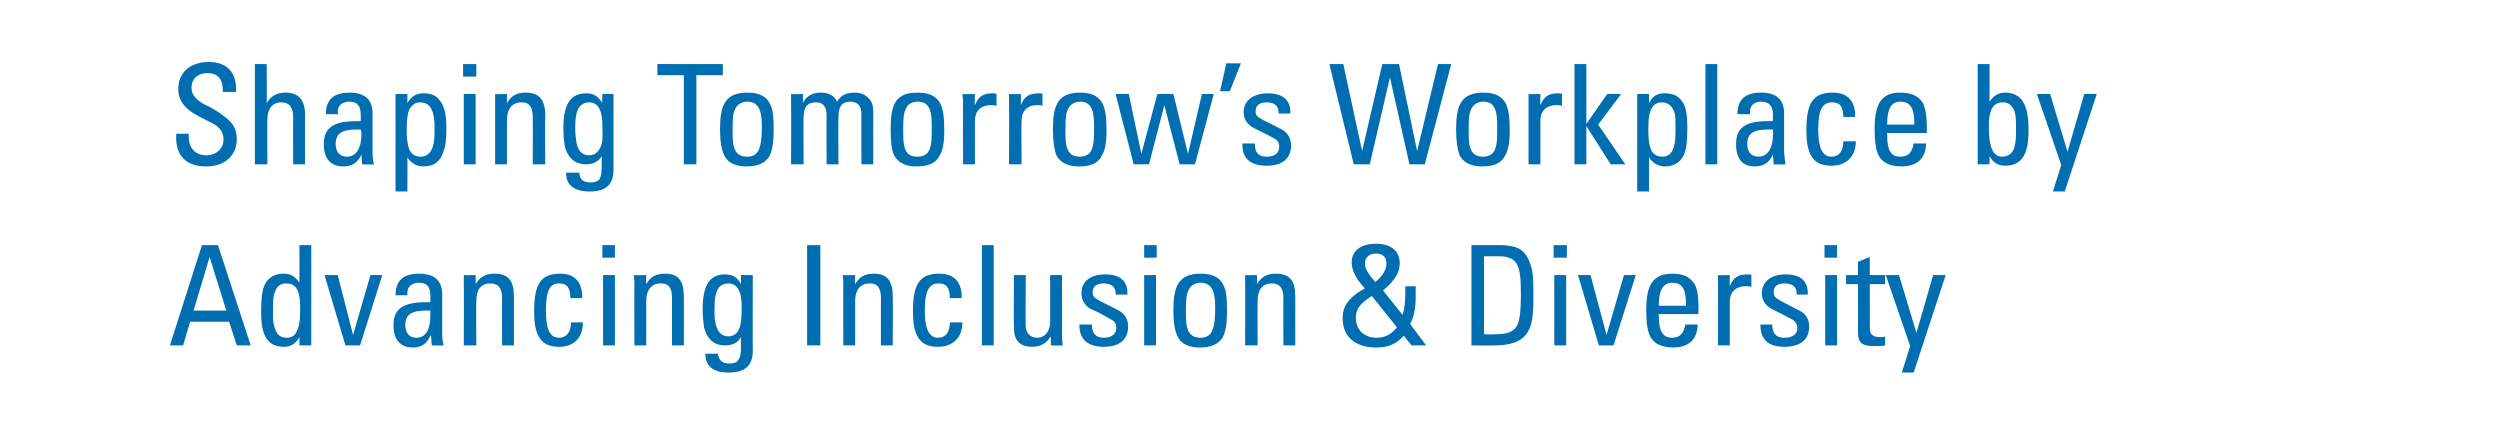
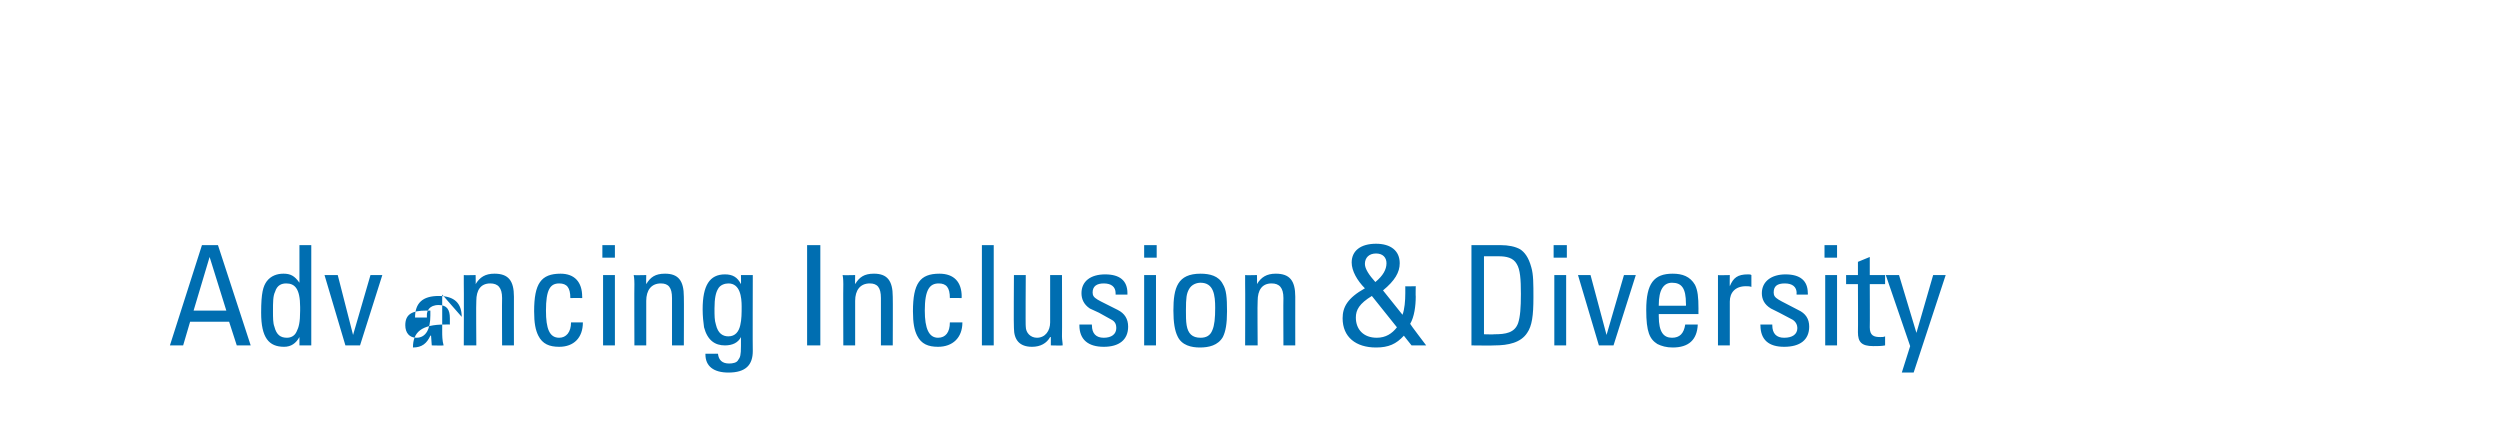
<svg xmlns="http://www.w3.org/2000/svg" version="1.1" width="359px" height="60.5px" viewBox="0 -1 359 60.5" style="top:-1px">
  <desc>Shaping Tomorrow’s Workplace by Advancing Inclusion &amp; Diversity</desc>
  <defs />
  <g id="Polygon72777">
-     <path d="m31.3 34.2l4.7 14.4l-2 0l-1.1-3.4l-5.6 0l-1 3.4l-1.9 0l4.6-14.4l2.3 0zm-1.2 1.7l-2.3 7.7l4.7 0l-2.4-7.7zm14.6-1.7l0 14.4l-1.7 0c0 0 .01-1.16 0-1.2c-.5.9-1.2 1.4-2.2 1.4c-2.2 0-3.3-1.3-3.3-4.9c0-2.9.3-3.8.8-4.5c.6-.8 1.5-1.1 2.4-1.1c1 0 1.6.3 2.3 1.3c-.01-.04 0-5.4 0-5.4l1.7 0zm-5.3 11.7c.3 1.2.9 1.6 1.8 1.6c.5 0 1.1-.2 1.4-.9c.3-.6.5-1.3.5-3c0 0 0-.5 0-.5c0-2.7-.8-3.4-2-3.4c-.6 0-1.3.2-1.6 1.2c-.3.6-.3 1.5-.3 2.8c0 .9 0 1.7.2 2.2zm9.1-7.4l2.2 8.6l2.5-8.6l1.7 0l-3.2 10.1l-2.1 0l-3-10.1l1.9 0zm15 2.8c0 0 0 5.4 0 5.4c0 .4 0 1.2.2 1.9c-.05.04-1.7 0-1.7 0l-.1-1.4c0 0-.07-.02-.1 0c-.5 1.1-1.2 1.7-2.5 1.7c-1.8 0-2.8-1.1-2.8-3.2c0-2.2 1.2-3.3 4.6-3.3c.01-.02.7 0 .7 0c0 0 .01-.88 0-.9c0-1.2-.4-1.9-1.6-1.9c-1.4 0-1.7.9-1.7 1.4c0 .2 0 .3 0 .4c0 0-1.7 0-1.7 0c0-2.1 1.1-3.1 3.4-3.1c2.3 0 3.3 1.1 3.3 3zm-3.7 6.2c1.4 0 2-1.3 2-3.2c0-.5 0-.3 0-.7c-.1 0-.4 0-.6 0c-2 0-3 .5-3 2.1c0 1.1.6 1.8 1.6 1.8zm14-5.9c-.01-.02 0 7 0 7l-1.7 0c0 0-.03-6.78 0-6.8c0-1.5-.6-2.1-1.7-2.1c-1.4 0-2 1-2 2.5c-.05 0 0 6.4 0 6.4l-1.8 0c0 0 .03-8.76 0-8.8c0-.2 0-.8 0-1.3c-.01.04 1.7 0 1.7 0c0 0 .03 1.34 0 1.3c.6-1 1.4-1.5 2.7-1.5c2 0 2.8 1 2.8 3.3zm9.8 0c.03-.04 0 .2 0 .2c0 0-1.67-.02-1.7 0c0-1.5-.5-2.1-1.6-2.1c-1.3 0-1.9.9-1.9 3.9c0 2.6.5 3.9 1.9 3.9c1 0 1.7-.8 1.7-2.2c0 0 1.7 0 1.7 0c0 2.2-1.3 3.5-3.4 3.5c-1.4 0-2.4-.4-3-1.6c-.4-.8-.6-1.8-.6-3.5c0-4 1-5.4 3.8-5.4c2 0 3.1 1.2 3.1 3.3zm4.7-7.4l0 1.8l-1.8 0l0-1.8l1.8 0zm0 4.3l0 10.1l-1.7 0l0-10.1l1.7 0zm9.9 3.1c.03-.02 0 7 0 7l-1.7 0c0 0 .01-6.78 0-6.8c0-1.5-.5-2.1-1.6-2.1c-1.4 0-2.1 1-2.1 2.5c-.01 0 0 6.4 0 6.4l-1.7 0c0 0-.03-8.76 0-8.8c0-.2 0-.8-.1-1.3c.03.04 1.8 0 1.8 0c0 0-.03 1.34 0 1.3c.6-1 1.3-1.5 2.7-1.5c1.9 0 2.7 1 2.7 3.3zm8.2-1.8c.03-.02 0-1.3 0-1.3l1.7 0c0 0-.03 10.9 0 10.9c0 2-1 3.1-3.5 3.1c-2.1 0-3.3-.9-3.3-2.6c-.01.04 0-.1 0-.1c0 0 1.83-.02 1.8 0c.1.9.6 1.4 1.6 1.4c.5 0 1.1-.1 1.3-.5c.3-.4.4-.7.4-2c0 0 0-1.3 0-1.3c-.4.8-1.2 1.2-2.3 1.2c-1.4 0-2.5-.7-3-2.6c-.1-.7-.2-1.6-.2-2.6c0-3.4 1-5 3.2-5c1.1 0 1.8.4 2.3 1.4zm-3.6 5.8c.3 1.3 1 1.7 1.8 1.7c1 0 1.5-.7 1.7-1.6c.2-.8.2-1.8.2-2.7c0-1.3-.2-3.3-1.9-3.3c-.5 0-1.2.2-1.5.8c-.3.5-.5 1.3-.5 2.8c0 1 0 1.7.2 2.3zm15-11.4l0 14.4l-1.9 0l0-14.4l1.9 0zm10.4 7.4c.03-.02 0 7 0 7l-1.7 0c0 0 .01-6.78 0-6.8c0-1.5-.5-2.1-1.6-2.1c-1.4 0-2.1 1-2.1 2.5c-.01 0 0 6.4 0 6.4l-1.7 0c0 0-.03-8.76 0-8.8c0-.2 0-.8-.1-1.3c.03.04 1.8 0 1.8 0c0 0-.03 1.34 0 1.3c.6-1 1.3-1.5 2.7-1.5c1.9 0 2.7 1 2.7 3.3zm9.9 0c-.03-.04 0 .2 0 .2c0 0-1.73-.02-1.7 0c0-1.5-.5-2.1-1.6-2.1c-1.3 0-2 .9-2 3.9c0 2.6.6 3.9 1.9 3.9c1.1 0 1.7-.8 1.7-2.2c0 0 1.8 0 1.8 0c0 2.2-1.4 3.5-3.5 3.5c-1.4 0-2.4-.4-3-1.6c-.4-.8-.6-1.8-.6-3.5c0-4 1-5.4 3.8-5.4c2.1 0 3.2 1.2 3.2 3.3zm4.6-7.4l0 14.4l-1.7 0l0-14.4l1.7 0zm4.6 4.3c0 0-.05 7.44 0 7.4c0 .9.7 1.6 1.6 1.6c1.2 0 1.9-1 1.9-2.2c.01-.04 0-6.8 0-6.8l1.7 0c0 0 .03 8.84 0 8.8c0 .5.1.9.1 1.3c-.03.04-1.7 0-1.7 0l0-1.2c0 0-.09.02-.1 0c-.5.9-1.4 1.4-2.6 1.4c-1.8 0-2.6-1-2.6-2.7c-.05-.02 0-7.6 0-7.6l1.7 0zm14.6 2.6c-.01-.02 0 .2 0 .2l-1.7 0c0 0 .01-.16 0-.2c0-.9-.6-1.4-1.7-1.4c-1 0-1.6.4-1.6 1.3c0 .9.7 1 3.6 2.5c1 .5 1.5 1.3 1.5 2.4c0 1.9-1.3 2.9-3.5 2.9c-2.2 0-3.5-1-3.5-3.1c.01.04 0-.1 0-.1l1.8 0c0 0-.03.12 0 .1c0 1.2.6 1.8 1.7 1.8c1.1 0 1.8-.5 1.8-1.4c0-.4-.1-.9-.7-1.2c-.5-.3-1.3-.7-1.8-1c-.4-.2-.9-.4-1.3-.6c-.9-.6-1.2-1.4-1.2-2.2c0-1.7 1.3-2.7 3.4-2.7c2.1 0 3.2.9 3.2 2.7zm4.2-6.9l0 1.8l-1.8 0l0-1.8l1.8 0zm-.1 4.3l0 10.1l-1.7 0l0-10.1l1.7 0zm9.6 1.3c.5.8.6 1.9.6 3.9c0 1.8-.2 2.9-.6 3.7c-.7 1.2-2 1.5-3.3 1.5c-1.2 0-2.6-.3-3.2-1.6c-.4-.8-.6-2-.6-3.7c0-3.3.6-5.3 3.9-5.3c1.3 0 2.6.3 3.2 1.5zm-3.2-.2c-.5 0-1.3.2-1.7 1c-.3.6-.4 1.1-.4 3c0 .8 0 1.5.1 2.1c.2 1.2.8 1.8 2 1.8c.8 0 1.4-.3 1.7-1.1c.3-.7.4-1.7.4-3.2c0-1.8-.2-3.6-2.1-3.6zm13.6 2c-.01-.02 0 7 0 7l-1.7 0c0 0-.03-6.78 0-6.8c0-1.5-.6-2.1-1.7-2.1c-1.4 0-2 1-2 2.5c-.05 0 0 6.4 0 6.4l-1.8 0c0 0 .03-8.76 0-8.8c0-.2 0-.8 0-1.3c-.01.04 1.7 0 1.7 0c0 0 .03 1.34 0 1.3c.6-1 1.4-1.5 2.7-1.5c2 0 2.8 1 2.8 3.3zm12.6-.9c0 0 2.8 3.5 2.8 3.5c.3-.8.4-2 .4-3.1c0 0 0-.7 0-1c-.05.04 1.5 0 1.5 0c0 0-.03 1.48 0 1.5c0 1.3-.2 2.9-.8 3.9c-.03.04 2.3 3.1 2.3 3.1l-2.1 0c0 0-1.15-1.44-1.1-1.4c-1.1 1.2-2.2 1.7-4 1.7c-2.9 0-4.8-1.5-4.8-4.2c0-1.6.7-2.9 3.2-4.3c-1.1-1.1-1.9-2.5-1.9-3.7c0-1.7 1.3-2.7 3.5-2.7c2.1 0 3.4 1 3.4 2.8c0 1.3-.7 2.5-2.4 3.9zm.5-3.9c0-.8-.5-1.4-1.5-1.4c-1 0-1.6.6-1.6 1.5c0 .7.6 1.6 1.5 2.6c1.1-.9 1.6-1.8 1.6-2.7zm-2.1 4.7c-1.8 1.1-2.3 2-2.3 3.1c0 1.7 1.1 2.9 3 2.9c1.3 0 2.2-.6 2.9-1.5c0 0-3.6-4.5-3.6-4.5zm18.5-7.3c1.1 0 2.1.2 2.8.6c.6.4 1.2 1.1 1.6 2.6c.3 1 .3 2.4.3 4.3c0 2.6-.2 4.1-.9 5.1c-.9 1.4-2.7 1.8-4.7 1.8c-.03.04-3.3 0-3.3 0l0-14.4c0 0 4.21 0 4.2 0zm-.9 12.8c1.6 0 2.9-.2 3.4-1.6c.3-.9.4-2.2.4-4.2c0-2.1-.1-3.5-.6-4.3c-.5-.9-1.5-1.1-2.6-1.1c-.01 0-2.1 0-2.1 0l0 11.2c0 0 1.47.04 1.5 0zm10.4-12.8l0 1.8l-1.9 0l0-1.8l1.9 0zm-.1 4.3l0 10.1l-1.7 0l0-10.1l1.7 0zm3.5 0l2.3 8.6l2.5-8.6l1.7 0l-3.2 10.1l-2.1 0l-3-10.1l1.8 0zm15 1.4c.4.8.5 1.8.5 3.4c-.01-.02 0 .8 0 .8l-5.7 0c0 0-.01.26 0 .3c0 2.3.7 3.1 1.9 3.1c1.1 0 1.7-.6 1.9-1.9c0 0 1.8 0 1.8 0c-.1 2.2-1.3 3.3-3.6 3.3c-.9 0-1.6-.2-2.2-.5c-1.1-.7-1.6-1.7-1.6-4.9c0-3.8 1.1-5.2 3.8-5.2c1.4 0 2.5.4 3.2 1.6zm-1.3 3c0 0 .03-.32 0-.3c0-2.2-.6-3-2-3c-1.2 0-1.9 1-1.9 3.2c-.01-.02 0 .1 0 .1l3.9 0zm9.4-4.4c0 0 0 1.7 0 1.7c-.2-.1-.6-.1-.8-.1c-1.5 0-2.3.9-2.3 2.2c.01 0 0 6.3 0 6.3l-1.7 0c0 0-.01-8.76 0-8.8c0-.2 0-.6 0-1.3c-.05.04 1.7 0 1.7 0c0 0-.03 1.6 0 1.6c.5-1.2 1.1-1.7 2.6-1.7c.2 0 .4 0 .5.1zm8.1 2.6c.03-.02 0 .2 0 .2l-1.6 0c0 0-.05-.16 0-.2c0-.9-.6-1.4-1.7-1.4c-1.1 0-1.6.4-1.6 1.3c0 .9.7 1 3.5 2.5c1.1.5 1.6 1.3 1.6 2.4c0 1.9-1.3 2.9-3.6 2.9c-2.2 0-3.4-1-3.4-3.1c-.05.04 0-.1 0-.1l1.7 0c0 0 .01.12 0 .1c0 1.2.6 1.8 1.7 1.8c1.2 0 1.9-.5 1.9-1.4c0-.4-.2-.9-.7-1.2c-.6-.3-1.3-.7-1.9-1c-.4-.2-.8-.4-1.2-.6c-1-.6-1.3-1.4-1.3-2.2c0-1.7 1.4-2.7 3.4-2.7c2.1 0 3.2.9 3.2 2.7zm4.2-6.9l0 1.8l-1.8 0l0-1.8l1.8 0zm0 4.3l0 10.1l-1.7 0l0-10.1l1.7 0zm4.7 0l2.2 0l0 1.3l-2.2 0c0 0 .03 6.18 0 6.2c0 1.2.6 1.4 1.5 1.4c.3 0 .5 0 .7-.1c0 0 0 1.3 0 1.3c-.5.1-1.1.1-1.7.1c-1.7 0-2.2-.6-2.2-2c.03.04 0-6.9 0-6.9l-1.7 0l0-1.3l1.7 0l0-1.9l1.7-.7l0 2.6zm4.2 0l2.5 8.3l2.4-8.3l1.8 0l-4.6 14l-1.7 0l1.2-3.8l-3.5-10.2l1.9 0z" stroke="none" fill="#006eb1" />
+     <path d="m31.3 34.2l4.7 14.4l-2 0l-1.1-3.4l-5.6 0l-1 3.4l-1.9 0l4.6-14.4l2.3 0zm-1.2 1.7l-2.3 7.7l4.7 0l-2.4-7.7zm14.6-1.7l0 14.4l-1.7 0c0 0 .01-1.16 0-1.2c-.5.9-1.2 1.4-2.2 1.4c-2.2 0-3.3-1.3-3.3-4.9c0-2.9.3-3.8.8-4.5c.6-.8 1.5-1.1 2.4-1.1c1 0 1.6.3 2.3 1.3c-.01-.04 0-5.4 0-5.4l1.7 0zm-5.3 11.7c.3 1.2.9 1.6 1.8 1.6c.5 0 1.1-.2 1.4-.9c.3-.6.5-1.3.5-3c0 0 0-.5 0-.5c0-2.7-.8-3.4-2-3.4c-.6 0-1.3.2-1.6 1.2c-.3.6-.3 1.5-.3 2.8c0 .9 0 1.7.2 2.2zm9.1-7.4l2.2 8.6l2.5-8.6l1.7 0l-3.2 10.1l-2.1 0l-3-10.1l1.9 0zm15 2.8c0 0 0 5.4 0 5.4c0 .4 0 1.2.2 1.9c-.05.04-1.7 0-1.7 0l-.1-1.4c0 0-.07-.02-.1 0c-.5 1.1-1.2 1.7-2.5 1.7c0-2.2 1.2-3.3 4.6-3.3c.01-.02.7 0 .7 0c0 0 .01-.88 0-.9c0-1.2-.4-1.9-1.6-1.9c-1.4 0-1.7.9-1.7 1.4c0 .2 0 .3 0 .4c0 0-1.7 0-1.7 0c0-2.1 1.1-3.1 3.4-3.1c2.3 0 3.3 1.1 3.3 3zm-3.7 6.2c1.4 0 2-1.3 2-3.2c0-.5 0-.3 0-.7c-.1 0-.4 0-.6 0c-2 0-3 .5-3 2.1c0 1.1.6 1.8 1.6 1.8zm14-5.9c-.01-.02 0 7 0 7l-1.7 0c0 0-.03-6.78 0-6.8c0-1.5-.6-2.1-1.7-2.1c-1.4 0-2 1-2 2.5c-.05 0 0 6.4 0 6.4l-1.8 0c0 0 .03-8.76 0-8.8c0-.2 0-.8 0-1.3c-.01.04 1.7 0 1.7 0c0 0 .03 1.34 0 1.3c.6-1 1.4-1.5 2.7-1.5c2 0 2.8 1 2.8 3.3zm9.8 0c.03-.04 0 .2 0 .2c0 0-1.67-.02-1.7 0c0-1.5-.5-2.1-1.6-2.1c-1.3 0-1.9.9-1.9 3.9c0 2.6.5 3.9 1.9 3.9c1 0 1.7-.8 1.7-2.2c0 0 1.7 0 1.7 0c0 2.2-1.3 3.5-3.4 3.5c-1.4 0-2.4-.4-3-1.6c-.4-.8-.6-1.8-.6-3.5c0-4 1-5.4 3.8-5.4c2 0 3.1 1.2 3.1 3.3zm4.7-7.4l0 1.8l-1.8 0l0-1.8l1.8 0zm0 4.3l0 10.1l-1.7 0l0-10.1l1.7 0zm9.9 3.1c.03-.02 0 7 0 7l-1.7 0c0 0 .01-6.78 0-6.8c0-1.5-.5-2.1-1.6-2.1c-1.4 0-2.1 1-2.1 2.5c-.01 0 0 6.4 0 6.4l-1.7 0c0 0-.03-8.76 0-8.8c0-.2 0-.8-.1-1.3c.03.04 1.8 0 1.8 0c0 0-.03 1.34 0 1.3c.6-1 1.3-1.5 2.7-1.5c1.9 0 2.7 1 2.7 3.3zm8.2-1.8c.03-.02 0-1.3 0-1.3l1.7 0c0 0-.03 10.9 0 10.9c0 2-1 3.1-3.5 3.1c-2.1 0-3.3-.9-3.3-2.6c-.01.04 0-.1 0-.1c0 0 1.83-.02 1.8 0c.1.9.6 1.4 1.6 1.4c.5 0 1.1-.1 1.3-.5c.3-.4.4-.7.4-2c0 0 0-1.3 0-1.3c-.4.8-1.2 1.2-2.3 1.2c-1.4 0-2.5-.7-3-2.6c-.1-.7-.2-1.6-.2-2.6c0-3.4 1-5 3.2-5c1.1 0 1.8.4 2.3 1.4zm-3.6 5.8c.3 1.3 1 1.7 1.8 1.7c1 0 1.5-.7 1.7-1.6c.2-.8.2-1.8.2-2.7c0-1.3-.2-3.3-1.9-3.3c-.5 0-1.2.2-1.5.8c-.3.5-.5 1.3-.5 2.8c0 1 0 1.7.2 2.3zm15-11.4l0 14.4l-1.9 0l0-14.4l1.9 0zm10.4 7.4c.03-.02 0 7 0 7l-1.7 0c0 0 .01-6.78 0-6.8c0-1.5-.5-2.1-1.6-2.1c-1.4 0-2.1 1-2.1 2.5c-.01 0 0 6.4 0 6.4l-1.7 0c0 0-.03-8.76 0-8.8c0-.2 0-.8-.1-1.3c.03.04 1.8 0 1.8 0c0 0-.03 1.34 0 1.3c.6-1 1.3-1.5 2.7-1.5c1.9 0 2.7 1 2.7 3.3zm9.9 0c-.03-.04 0 .2 0 .2c0 0-1.73-.02-1.7 0c0-1.5-.5-2.1-1.6-2.1c-1.3 0-2 .9-2 3.9c0 2.6.6 3.9 1.9 3.9c1.1 0 1.7-.8 1.7-2.2c0 0 1.8 0 1.8 0c0 2.2-1.4 3.5-3.5 3.5c-1.4 0-2.4-.4-3-1.6c-.4-.8-.6-1.8-.6-3.5c0-4 1-5.4 3.8-5.4c2.1 0 3.2 1.2 3.2 3.3zm4.6-7.4l0 14.4l-1.7 0l0-14.4l1.7 0zm4.6 4.3c0 0-.05 7.44 0 7.4c0 .9.7 1.6 1.6 1.6c1.2 0 1.9-1 1.9-2.2c.01-.04 0-6.8 0-6.8l1.7 0c0 0 .03 8.84 0 8.8c0 .5.1.9.1 1.3c-.03.04-1.7 0-1.7 0l0-1.2c0 0-.09.02-.1 0c-.5.9-1.4 1.4-2.6 1.4c-1.8 0-2.6-1-2.6-2.7c-.05-.02 0-7.6 0-7.6l1.7 0zm14.6 2.6c-.01-.02 0 .2 0 .2l-1.7 0c0 0 .01-.16 0-.2c0-.9-.6-1.4-1.7-1.4c-1 0-1.6.4-1.6 1.3c0 .9.7 1 3.6 2.5c1 .5 1.5 1.3 1.5 2.4c0 1.9-1.3 2.9-3.5 2.9c-2.2 0-3.5-1-3.5-3.1c.01.04 0-.1 0-.1l1.8 0c0 0-.03.12 0 .1c0 1.2.6 1.8 1.7 1.8c1.1 0 1.8-.5 1.8-1.4c0-.4-.1-.9-.7-1.2c-.5-.3-1.3-.7-1.8-1c-.4-.2-.9-.4-1.3-.6c-.9-.6-1.2-1.4-1.2-2.2c0-1.7 1.3-2.7 3.4-2.7c2.1 0 3.2.9 3.2 2.7zm4.2-6.9l0 1.8l-1.8 0l0-1.8l1.8 0zm-.1 4.3l0 10.1l-1.7 0l0-10.1l1.7 0zm9.6 1.3c.5.8.6 1.9.6 3.9c0 1.8-.2 2.9-.6 3.7c-.7 1.2-2 1.5-3.3 1.5c-1.2 0-2.6-.3-3.2-1.6c-.4-.8-.6-2-.6-3.7c0-3.3.6-5.3 3.9-5.3c1.3 0 2.6.3 3.2 1.5zm-3.2-.2c-.5 0-1.3.2-1.7 1c-.3.6-.4 1.1-.4 3c0 .8 0 1.5.1 2.1c.2 1.2.8 1.8 2 1.8c.8 0 1.4-.3 1.7-1.1c.3-.7.4-1.7.4-3.2c0-1.8-.2-3.6-2.1-3.6zm13.6 2c-.01-.02 0 7 0 7l-1.7 0c0 0-.03-6.78 0-6.8c0-1.5-.6-2.1-1.7-2.1c-1.4 0-2 1-2 2.5c-.05 0 0 6.4 0 6.4l-1.8 0c0 0 .03-8.76 0-8.8c0-.2 0-.8 0-1.3c-.01.04 1.7 0 1.7 0c0 0 .03 1.34 0 1.3c.6-1 1.4-1.5 2.7-1.5c2 0 2.8 1 2.8 3.3zm12.6-.9c0 0 2.8 3.5 2.8 3.5c.3-.8.4-2 .4-3.1c0 0 0-.7 0-1c-.05.04 1.5 0 1.5 0c0 0-.03 1.48 0 1.5c0 1.3-.2 2.9-.8 3.9c-.03.04 2.3 3.1 2.3 3.1l-2.1 0c0 0-1.15-1.44-1.1-1.4c-1.1 1.2-2.2 1.7-4 1.7c-2.9 0-4.8-1.5-4.8-4.2c0-1.6.7-2.9 3.2-4.3c-1.1-1.1-1.9-2.5-1.9-3.7c0-1.7 1.3-2.7 3.5-2.7c2.1 0 3.4 1 3.4 2.8c0 1.3-.7 2.5-2.4 3.9zm.5-3.9c0-.8-.5-1.4-1.5-1.4c-1 0-1.6.6-1.6 1.5c0 .7.6 1.6 1.5 2.6c1.1-.9 1.6-1.8 1.6-2.7zm-2.1 4.7c-1.8 1.1-2.3 2-2.3 3.1c0 1.7 1.1 2.9 3 2.9c1.3 0 2.2-.6 2.9-1.5c0 0-3.6-4.5-3.6-4.5zm18.5-7.3c1.1 0 2.1.2 2.8.6c.6.4 1.2 1.1 1.6 2.6c.3 1 .3 2.4.3 4.3c0 2.6-.2 4.1-.9 5.1c-.9 1.4-2.7 1.8-4.7 1.8c-.03.04-3.3 0-3.3 0l0-14.4c0 0 4.21 0 4.2 0zm-.9 12.8c1.6 0 2.9-.2 3.4-1.6c.3-.9.4-2.2.4-4.2c0-2.1-.1-3.5-.6-4.3c-.5-.9-1.5-1.1-2.6-1.1c-.01 0-2.1 0-2.1 0l0 11.2c0 0 1.47.04 1.5 0zm10.4-12.8l0 1.8l-1.9 0l0-1.8l1.9 0zm-.1 4.3l0 10.1l-1.7 0l0-10.1l1.7 0zm3.5 0l2.3 8.6l2.5-8.6l1.7 0l-3.2 10.1l-2.1 0l-3-10.1l1.8 0zm15 1.4c.4.8.5 1.8.5 3.4c-.01-.02 0 .8 0 .8l-5.7 0c0 0-.01.26 0 .3c0 2.3.7 3.1 1.9 3.1c1.1 0 1.7-.6 1.9-1.9c0 0 1.8 0 1.8 0c-.1 2.2-1.3 3.3-3.6 3.3c-.9 0-1.6-.2-2.2-.5c-1.1-.7-1.6-1.7-1.6-4.9c0-3.8 1.1-5.2 3.8-5.2c1.4 0 2.5.4 3.2 1.6zm-1.3 3c0 0 .03-.32 0-.3c0-2.2-.6-3-2-3c-1.2 0-1.9 1-1.9 3.2c-.01-.02 0 .1 0 .1l3.9 0zm9.4-4.4c0 0 0 1.7 0 1.7c-.2-.1-.6-.1-.8-.1c-1.5 0-2.3.9-2.3 2.2c.01 0 0 6.3 0 6.3l-1.7 0c0 0-.01-8.76 0-8.8c0-.2 0-.6 0-1.3c-.05.04 1.7 0 1.7 0c0 0-.03 1.6 0 1.6c.5-1.2 1.1-1.7 2.6-1.7c.2 0 .4 0 .5.1zm8.1 2.6c.03-.02 0 .2 0 .2l-1.6 0c0 0-.05-.16 0-.2c0-.9-.6-1.4-1.7-1.4c-1.1 0-1.6.4-1.6 1.3c0 .9.7 1 3.5 2.5c1.1.5 1.6 1.3 1.6 2.4c0 1.9-1.3 2.9-3.6 2.9c-2.2 0-3.4-1-3.4-3.1c-.05.04 0-.1 0-.1l1.7 0c0 0 .01.12 0 .1c0 1.2.6 1.8 1.7 1.8c1.2 0 1.9-.5 1.9-1.4c0-.4-.2-.9-.7-1.2c-.6-.3-1.3-.7-1.9-1c-.4-.2-.8-.4-1.2-.6c-1-.6-1.3-1.4-1.3-2.2c0-1.7 1.4-2.7 3.4-2.7c2.1 0 3.2.9 3.2 2.7zm4.2-6.9l0 1.8l-1.8 0l0-1.8l1.8 0zm0 4.3l0 10.1l-1.7 0l0-10.1l1.7 0zm4.7 0l2.2 0l0 1.3l-2.2 0c0 0 .03 6.18 0 6.2c0 1.2.6 1.4 1.5 1.4c.3 0 .5 0 .7-.1c0 0 0 1.3 0 1.3c-.5.1-1.1.1-1.7.1c-1.7 0-2.2-.6-2.2-2c.03.04 0-6.9 0-6.9l-1.7 0l0-1.3l1.7 0l0-1.9l1.7-.7l0 2.6zm4.2 0l2.5 8.3l2.4-8.3l1.8 0l-4.6 14l-1.7 0l1.2-3.8l-3.5-10.2l1.9 0z" stroke="none" fill="#006eb1" />
  </g>
  <g id="Polygon72776">
-     <path d="m33.9 11.8c-.01.04 0 .4 0 .4l-1.9 0c0 0-.03-.24 0-.2c0-1.6-.7-2.5-2.2-2.5c-1.4 0-2.3.8-2.3 2.1c0 1.3 1.1 2.1 2.7 2.8c.7.4 1.2.7 1.7 1.1c1.8 1.2 2.1 2.3 2.1 3.5c0 2.4-1.8 3.9-4.4 3.9c-2.5 0-4.3-1.2-4.3-4.1c-.01-.02 0-.6 0-.6l1.8 0c0 0 .01.44 0 .4c0 2 1.3 2.7 2.5 2.7c1.4 0 2.5-.9 2.5-2.3c0-.8-.4-1.7-1.6-2.3c-2.4-1.2-3.3-1.7-3.9-2.4c-.7-.7-1-1.6-1-2.5c0-2.4 1.7-3.9 4.4-3.9c2.5 0 3.9 1.4 3.9 3.9zm4.4-3.6c0 0 .03 5.64 0 5.6c.6-1 1.4-1.5 2.7-1.5c1.9 0 2.8 1.1 2.8 3.1c-.01 0 0 7.2 0 7.2l-1.7 0c0 0-.03-6.74 0-6.7c0-1.6-.6-2.2-1.7-2.2c-1.4 0-2 1.1-2 2.4c-.05 0 0 6.5 0 6.5l-1.8 0l0-14.4l1.7 0zm15.2 7.1c0 0 0 5.4 0 5.4c0 .4 0 1.2.2 1.9c-.03.04-1.7 0-1.7 0l-.1-1.4c0 0-.05-.02 0 0c-.5 1.1-1.3 1.7-2.6 1.7c-1.8 0-2.8-1.1-2.8-3.2c0-2.2 1.2-3.3 4.6-3.3c.03-.02.7 0 .7 0c0 0 .03-.88 0-.9c0-1.2-.4-1.9-1.6-1.9c-1.4 0-1.7.9-1.7 1.4c0 .2.1.3.1.4c0 0-1.8 0-1.8 0c0-2.1 1.1-3.1 3.4-3.1c2.3 0 3.3 1.1 3.3 3zm-3.7 6.2c1.4 0 2.1-1.3 2.1-3.2c0-.5 0-.3-.1-.7c-.1 0-.4 0-.6 0c-2 0-3 .5-3 2.1c0 1.1.6 1.8 1.6 1.8zm13.4-8c.6.7.9 2 .9 3.8c0 1.7-.1 2.7-.4 3.4c-.4 1.4-1.3 2.2-2.9 2.2c-1 0-1.8-.5-2.3-1.3c.03.02 0 4.9 0 4.9l-1.7 0l0-14l1.7 0c0 0 .01 1.26 0 1.3c.6-1 1.3-1.4 2.3-1.4c1.1 0 1.9.3 2.4 1.1zm-4.6 6.4c.2 1 .8 1.6 1.8 1.6c1.3 0 2-1.1 2-3.4c0 0 0-1.2 0-1.2c0-.5-.1-1.1-.2-1.6c-.3-1-.8-1.6-1.9-1.6c-.6 0-1 .3-1.4.8c-.3.5-.5 1.4-.5 3c0 1.4.1 1.9.2 2.4zm9.8-11.7l0 1.8l-1.9 0l0-1.8l1.9 0zm-.1 4.3l0 10.1l-1.7 0l0-10.1l1.7 0zm10 3.1c-.05-.02 0 7 0 7l-1.8 0c0 0 .03-6.78 0-6.8c0-1.5-.5-2.1-1.6-2.1c-1.4 0-2.1 1-2.1 2.5c.01 0 0 6.4 0 6.4l-1.7 0c0 0-.01-8.76 0-8.8c0-.2 0-.8 0-1.3c-.05.04 1.7 0 1.7 0c0 0-.01 1.34 0 1.3c.6-1 1.3-1.5 2.7-1.5c1.9 0 2.8 1 2.8 3.3zm8.2-1.8c-.05-.02 0-1.3 0-1.3l1.6 0c0 0-.01 10.9 0 10.9c0 2-1 3.1-3.4 3.1c-2.2 0-3.4-.9-3.4-2.6c.01.04 0-.1 0-.1c0 0 1.85-.02 1.9 0c0 .9.5 1.4 1.6 1.4c.5 0 1-.1 1.3-.5c.2-.4.3-.7.3-2c0 0 0-1.3 0-1.3c-.4.8-1.2 1.2-2.3 1.2c-1.3 0-2.5-.7-3-2.6c-.1-.7-.2-1.6-.2-2.6c0-3.4 1-5 3.3-5c1 0 1.7.4 2.3 1.4zm-3.7 5.8c.3 1.3 1 1.7 1.8 1.7c1 0 1.5-.7 1.8-1.6c.2-.8.1-1.8.1-2.7c0-1.3-.2-3.3-1.9-3.3c-.5 0-1.1.2-1.5.8c-.3.5-.5 1.3-.5 2.8c0 1 .1 1.7.2 2.3zm21-11.4l0 1.6l-3.8 0l0 12.8l-1.8 0l0-12.8l-3.8 0l0-1.6l9.4 0zm6.7 5.6c.5.8.6 1.9.6 3.9c0 1.8-.2 2.9-.6 3.7c-.7 1.2-2 1.5-3.3 1.5c-1.2 0-2.6-.3-3.2-1.6c-.4-.8-.6-2-.6-3.7c0-3.3.6-5.3 3.9-5.3c1.3 0 2.6.3 3.2 1.5zm-3.2-.2c-.5 0-1.3.2-1.7 1c-.3.6-.4 1.1-.4 3c0 .8 0 1.5.1 2.1c.2 1.2.8 1.8 2 1.8c.8 0 1.4-.3 1.7-1.1c.3-.7.4-1.7.4-3.2c0-1.8-.2-3.6-2.1-3.6zm12.9 0c.6-1 1.4-1.3 2.6-1.3c.8 0 1.5.3 1.9.8c.5.4.7 1.1.7 1.9c.01 0 0 7.6 0 7.6l-1.7 0c0 0-.01-7.34 0-7.3c0-1-.5-1.7-1.6-1.7c-1.2 0-1.7.7-1.7 2.2c-.03 0 0 6.8 0 6.8l-1.7 0c0 0-.03-6.96 0-7c0-1.3-.5-1.9-1.5-1.9c-1.3 0-1.8.7-1.8 2.1c-.05.02 0 6.8 0 6.8l-1.8 0c0 0 .03-8.76 0-8.8c0-.1 0-.8 0-1.3c-.01.04 1.7 0 1.7 0c0 0-.01 1.3 0 1.3c.4-.9 1.3-1.5 2.5-1.5c1.2 0 2 .4 2.4 1.3zm14.8.2c.4.8.6 1.9.6 3.9c0 1.8-.2 2.9-.7 3.7c-.6 1.2-1.9 1.5-3.3 1.5c-1.2 0-2.5-.3-3.2-1.6c-.4-.8-.5-2-.5-3.7c0-3.3.5-5.3 3.8-5.3c1.4 0 2.6.3 3.3 1.5zm-3.2-.2c-.6 0-1.4.2-1.7 1c-.3.6-.4 1.1-.4 3c0 .8 0 1.5.1 2.1c.2 1.2.7 1.8 1.9 1.8c.9 0 1.5-.3 1.8-1.1c.3-.7.3-1.7.3-3.2c0-1.8-.1-3.6-2-3.6zm11.3-1.1c0 0 0 1.7 0 1.7c-.3-.1-.6-.1-.8-.1c-1.5 0-2.3.9-2.3 2.2c-.01 0 0 6.3 0 6.3l-1.7 0c0 0-.03-8.76 0-8.8c0-.2 0-.6-.1-1.3c.03.04 1.8 0 1.8 0c0 0-.05 1.6 0 1.6c.5-1.2 1.1-1.7 2.6-1.7c.2 0 .3 0 .5.1zm6.6 0c0 0 0 1.7 0 1.7c-.2-.1-.5-.1-.8-.1c-1.4 0-2.2.9-2.2 2.2c-.05 0 0 6.3 0 6.3l-1.8 0c0 0 .03-8.76 0-8.8c0-.2 0-.6 0-1.3c-.01.04 1.7 0 1.7 0c0 0 .01 1.6 0 1.6c.5-1.2 1.1-1.7 2.6-1.7c.2 0 .4 0 .5.1zm8.6 1.3c.4.8.6 1.9.6 3.9c0 1.8-.2 2.9-.7 3.7c-.6 1.2-1.9 1.5-3.2 1.5c-1.3 0-2.6-.3-3.3-1.6c-.3-.8-.5-2-.5-3.7c0-3.3.6-5.3 3.9-5.3c1.3 0 2.5.3 3.2 1.5zm-3.2-.2c-.5 0-1.3.2-1.7 1c-.3.6-.4 1.1-.4 3c0 .8 0 1.5.1 2.1c.2 1.2.8 1.8 1.9 1.8c.9 0 1.5-.3 1.8-1.1c.3-.7.3-1.7.3-3.2c0-1.8-.1-3.6-2-3.6zm7-1.1l1.8 8.6l2.3-8.6l2.3 0l2.1 8.6l2-8.6l1.7 0l-2.7 10.1l-2.2 0l-2.2-8.5l-2.2 8.5l-2.2 0l-2.6-10.1l1.9 0zm16.1-4.4l-1.6 4l-1.4 0l.9-4l2.1 0zm7.1 7c-.03-.02 0 .2 0 .2l-1.7 0c0 0-.01-.16 0-.2c0-.9-.6-1.4-1.7-1.4c-1 0-1.6.4-1.6 1.3c0 .9.7 1 3.6 2.5c1 .5 1.5 1.3 1.5 2.4c0 1.9-1.3 2.9-3.5 2.9c-2.3 0-3.5-1-3.5-3.1c-.01.04 0-.1 0-.1l1.8 0c0 0-.05.12 0 .1c0 1.2.5 1.8 1.7 1.8c1.1 0 1.8-.5 1.8-1.4c0-.4-.1-.9-.7-1.2c-.5-.3-1.3-.7-1.9-1c-.4-.2-.8-.4-1.2-.6c-1-.6-1.3-1.4-1.3-2.2c0-1.7 1.4-2.7 3.5-2.7c2 0 3.2.9 3.2 2.7zm7.6-6.9l2.7 12.5l2.9-12.5l2.4 0l2.6 12.5l3-12.5l1.9 0l-3.8 14.4l-2.2 0l-2.8-12.5l-2.9 12.5l-2.3 0l-3.5-14.4l2 0zm23.3 5.6c.4.8.6 1.9.6 3.9c0 1.8-.2 2.9-.7 3.7c-.6 1.2-1.9 1.5-3.2 1.5c-1.3 0-2.6-.3-3.3-1.6c-.3-.8-.5-2-.5-3.7c0-3.3.6-5.3 3.9-5.3c1.3 0 2.5.3 3.2 1.5zm-3.2-.2c-.5 0-1.3.2-1.7 1c-.3.6-.4 1.1-.4 3c0 .8 0 1.5.1 2.1c.2 1.2.8 1.8 1.9 1.8c.9 0 1.5-.3 1.8-1.1c.3-.7.3-1.7.3-3.2c0-1.8-.1-3.6-2-3.6zm11.3-1.1c0 0 0 1.7 0 1.7c-.2-.1-.6-.1-.8-.1c-1.5 0-2.3.9-2.3 2.2c.01 0 0 6.3 0 6.3l-1.7 0c0 0-.01-8.76 0-8.8c0-.2 0-.6 0-1.3c-.05.04 1.7 0 1.7 0c0 0-.03 1.6 0 1.6c.5-1.2 1.1-1.7 2.6-1.7c.2 0 .4 0 .5.1zm3.5-4.3l0 8.6l3-4.3l2 0l-3.3 4.4l3.9 5.7l-2.1 0l-3.5-5.5l0 5.5l-1.7 0l0-14.4l1.7 0zm13.7 5.3c.6.7.8 2 .8 3.8c0 1.7-.1 2.7-.3 3.4c-.4 1.4-1.4 2.2-2.9 2.2c-1 0-1.8-.5-2.3-1.3c.01.02 0 4.9 0 4.9l-1.7 0l0-14l1.7 0c0 0-.01 1.26 0 1.3c.5-1 1.2-1.4 2.2-1.4c1.1 0 2 .3 2.5 1.1zm-4.6 6.4c.2 1 .8 1.6 1.8 1.6c1.3 0 1.9-1.1 1.9-3.4c0 0 0-1.2 0-1.2c0-.5 0-1.1-.1-1.6c-.3-1-.9-1.6-1.9-1.6c-.6 0-1.1.3-1.4.8c-.3.5-.5 1.4-.5 3c0 1.4.1 1.9.2 2.4zm9.7-11.7l0 14.4l-1.7 0l0-14.4l1.7 0zm9.6 7.1c0 0 0 5.4 0 5.4c0 .4.1 1.2.2 1.9c-.01.04-1.7 0-1.7 0l-.1-1.4c0 0-.03-.02 0 0c-.5 1.1-1.3 1.7-2.6 1.7c-1.8 0-2.7-1.1-2.7-3.2c0-2.2 1.1-3.3 4.6-3.3c-.05-.02.7 0 .7 0c0 0-.05-.88 0-.9c0-1.2-.5-1.9-1.7-1.9c-1.3 0-1.6.9-1.6 1.4c0 .2 0 .3 0 .4c0 0-1.8 0-1.8 0c0-2.1 1.1-3.1 3.4-3.1c2.3 0 3.3 1.1 3.3 3zm-3.7 6.2c1.4 0 2.1-1.3 2.1-3.2c0-.5 0-.3 0-.7c-.2 0-.5 0-.7 0c-2 0-3 .5-3 2.1c0 1.1.6 1.8 1.6 1.8zm13.9-5.9c-.03-.04 0 .2 0 .2c0 0-1.73-.02-1.7 0c0-1.5-.5-2.1-1.6-2.1c-1.3 0-2 .9-2 3.9c0 2.6.6 3.9 1.9 3.9c1.1 0 1.7-.8 1.7-2.2c0 0 1.8 0 1.8 0c0 2.2-1.4 3.5-3.5 3.5c-1.4 0-2.4-.4-3-1.6c-.4-.8-.6-1.8-.6-3.5c0-4 1-5.4 3.8-5.4c2.1 0 3.2 1.2 3.2 3.3zm9.8-1.7c.3.8.5 1.8.5 3.4c-.03-.02 0 .8 0 .8l-5.7 0c0 0-.03.26 0 .3c0 2.3.6 3.1 1.9 3.1c1.1 0 1.7-.6 1.9-1.9c0 0 1.8 0 1.8 0c-.1 2.2-1.3 3.3-3.6 3.3c-.9 0-1.7-.2-2.2-.5c-1.1-.7-1.6-1.7-1.6-4.9c0-3.8 1.1-5.2 3.7-5.2c1.4 0 2.6.4 3.3 1.6zm-1.3 3c0 0 .01-.32 0-.3c0-2.2-.7-3-2-3c-1.3 0-1.9 1-1.9 3.2c-.03-.02 0 .1 0 .1l3.9 0zm10.8-8.7c0 0 .01 5.36 0 5.4c.6-.9 1.3-1.3 2.3-1.3c.9 0 2 .4 2.5 1.3c.5.9.8 1.8.8 4.2c0 3.7-1.2 5-3.4 5c-.9 0-1.7-.4-2.2-1.4c-.01.04 0 1.2 0 1.2l-1.7 0l0-14.4l1.7 0zm.2 11.8c.3 1 .8 1.5 1.6 1.5c.9 0 1.6-.5 1.8-1.5c.2-.7.2-1.6.2-2.5c0-.9 0-1.8-.2-2.5c-.4-1-1-1.3-1.7-1.3c-1 0-2 .5-2 3.4c0 1.3.1 2.3.3 2.9zm8.5-7.5l2.5 8.3l2.4-8.3l1.8 0l-4.6 14l-1.7 0l1.2-3.8l-3.5-10.2l1.9 0z" stroke="none" fill="#006eb1" />
-   </g>
+     </g>
</svg>